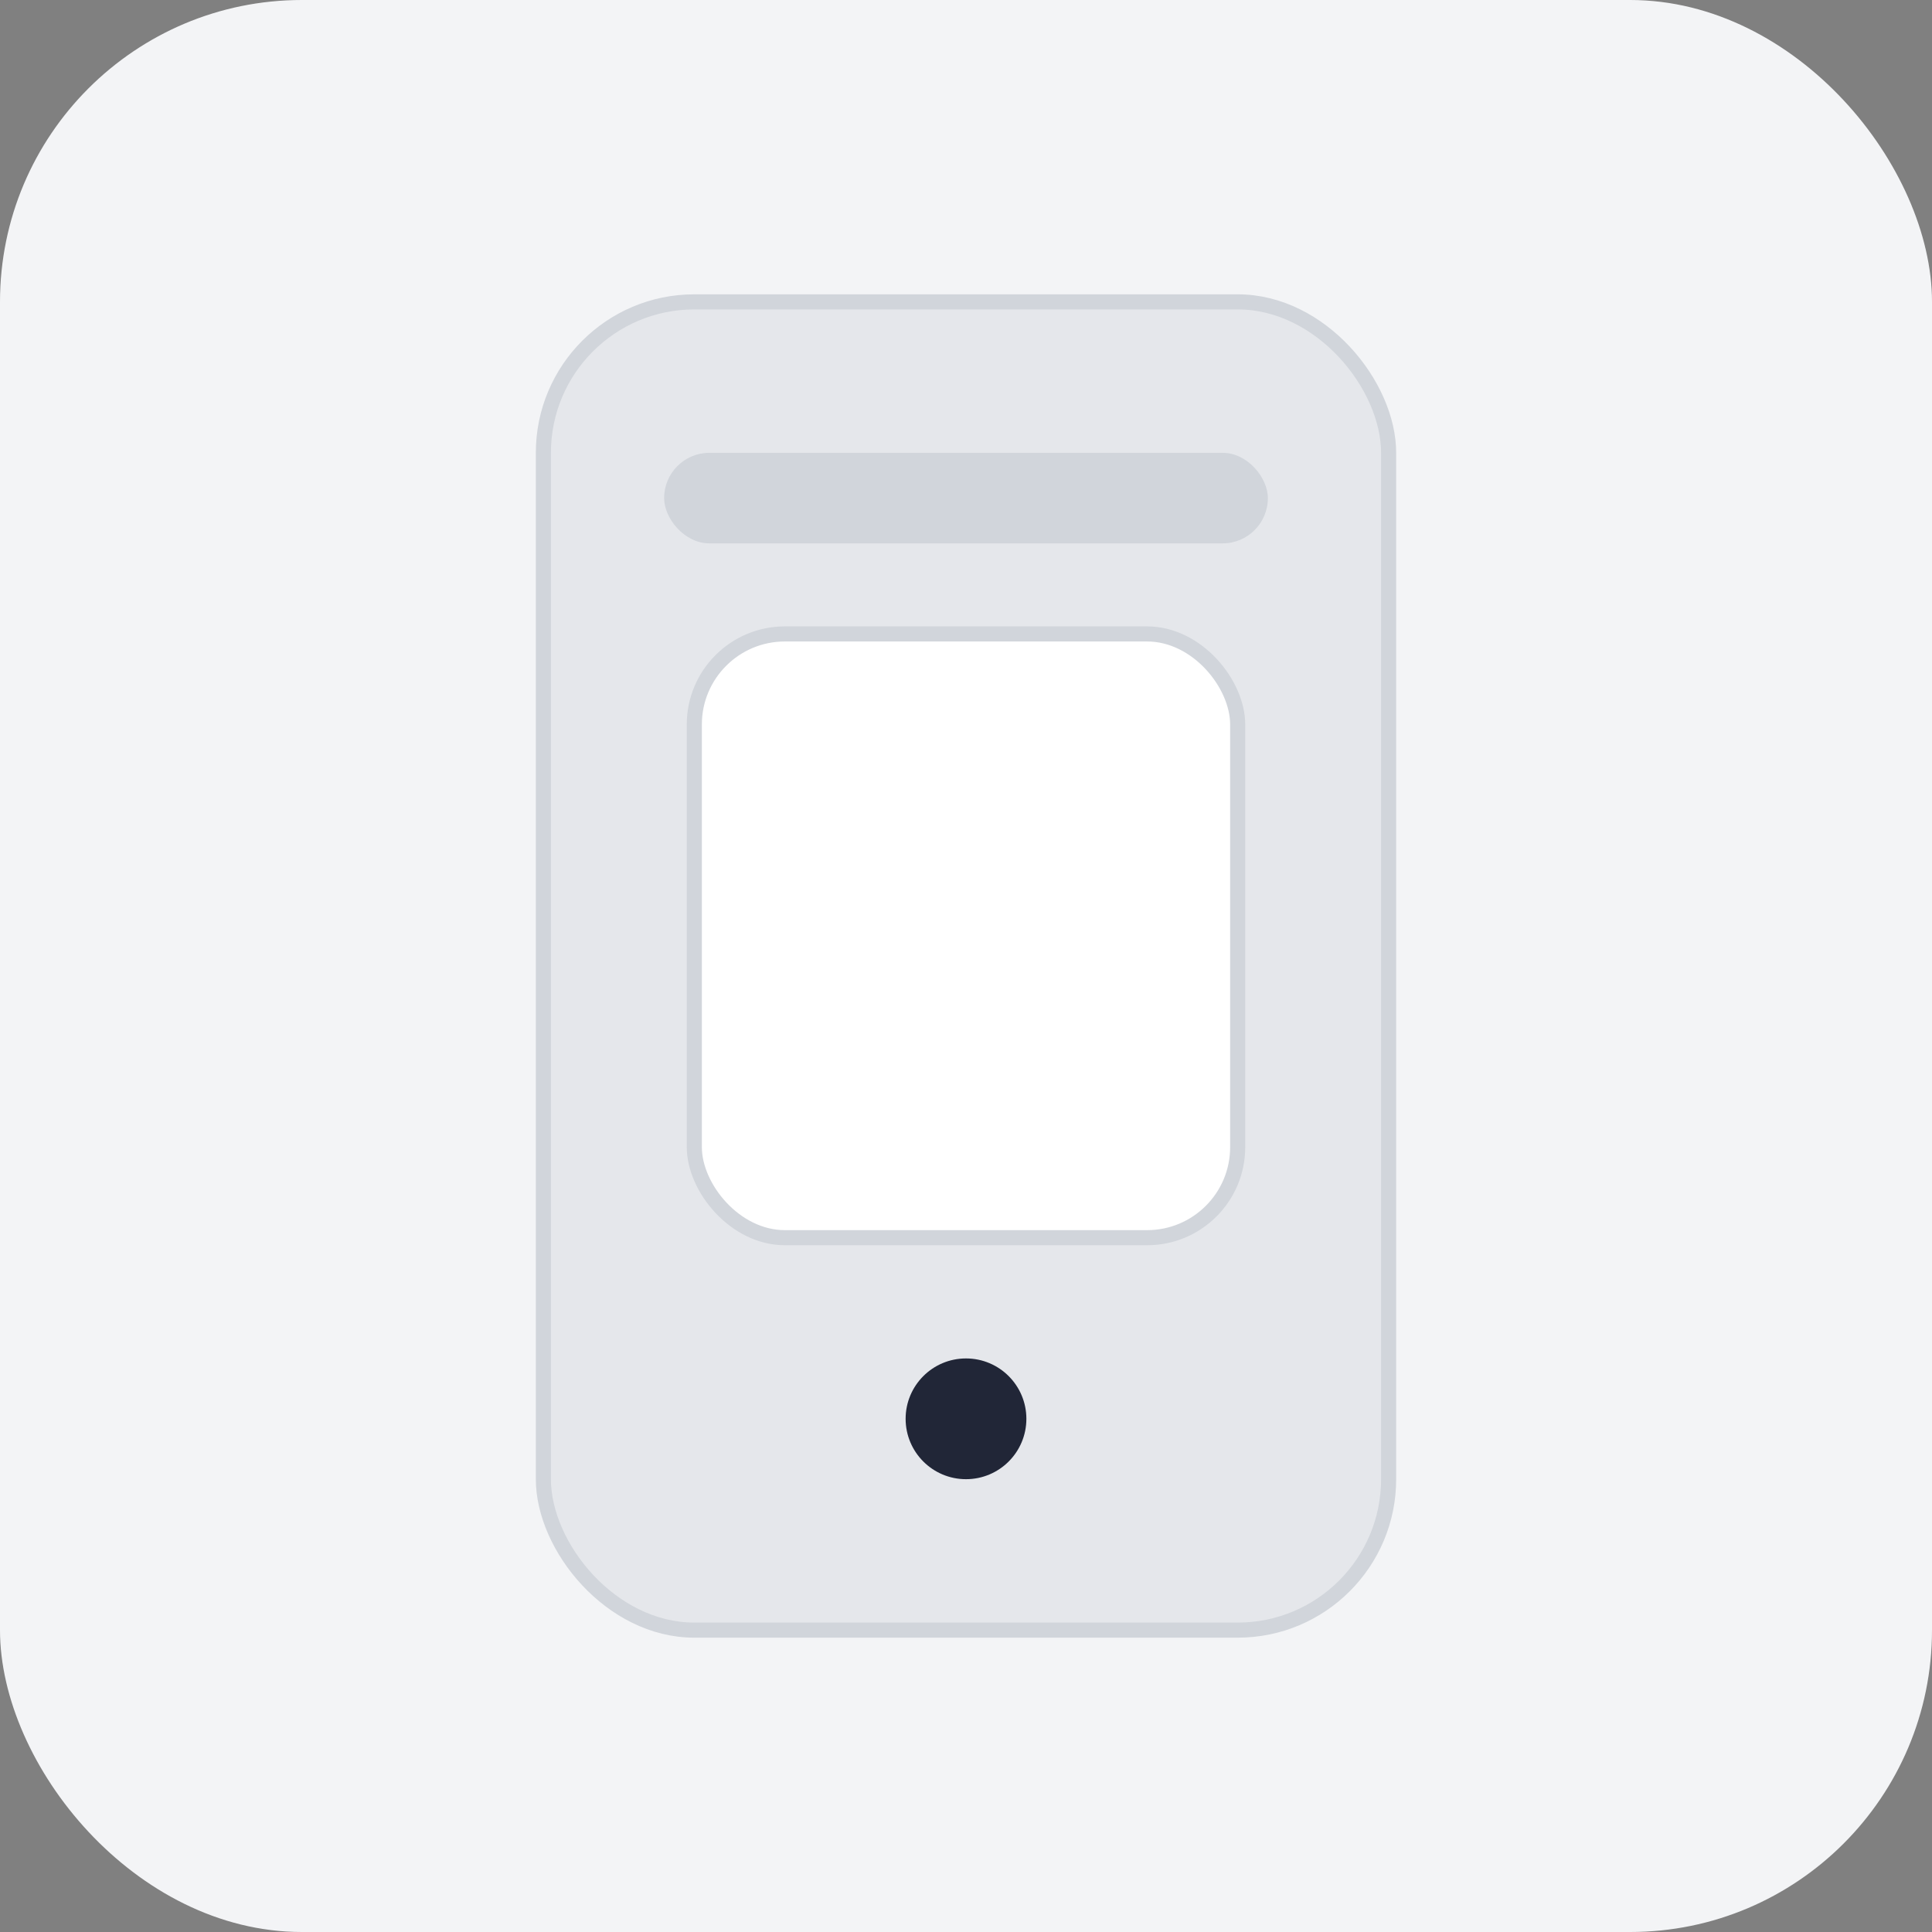
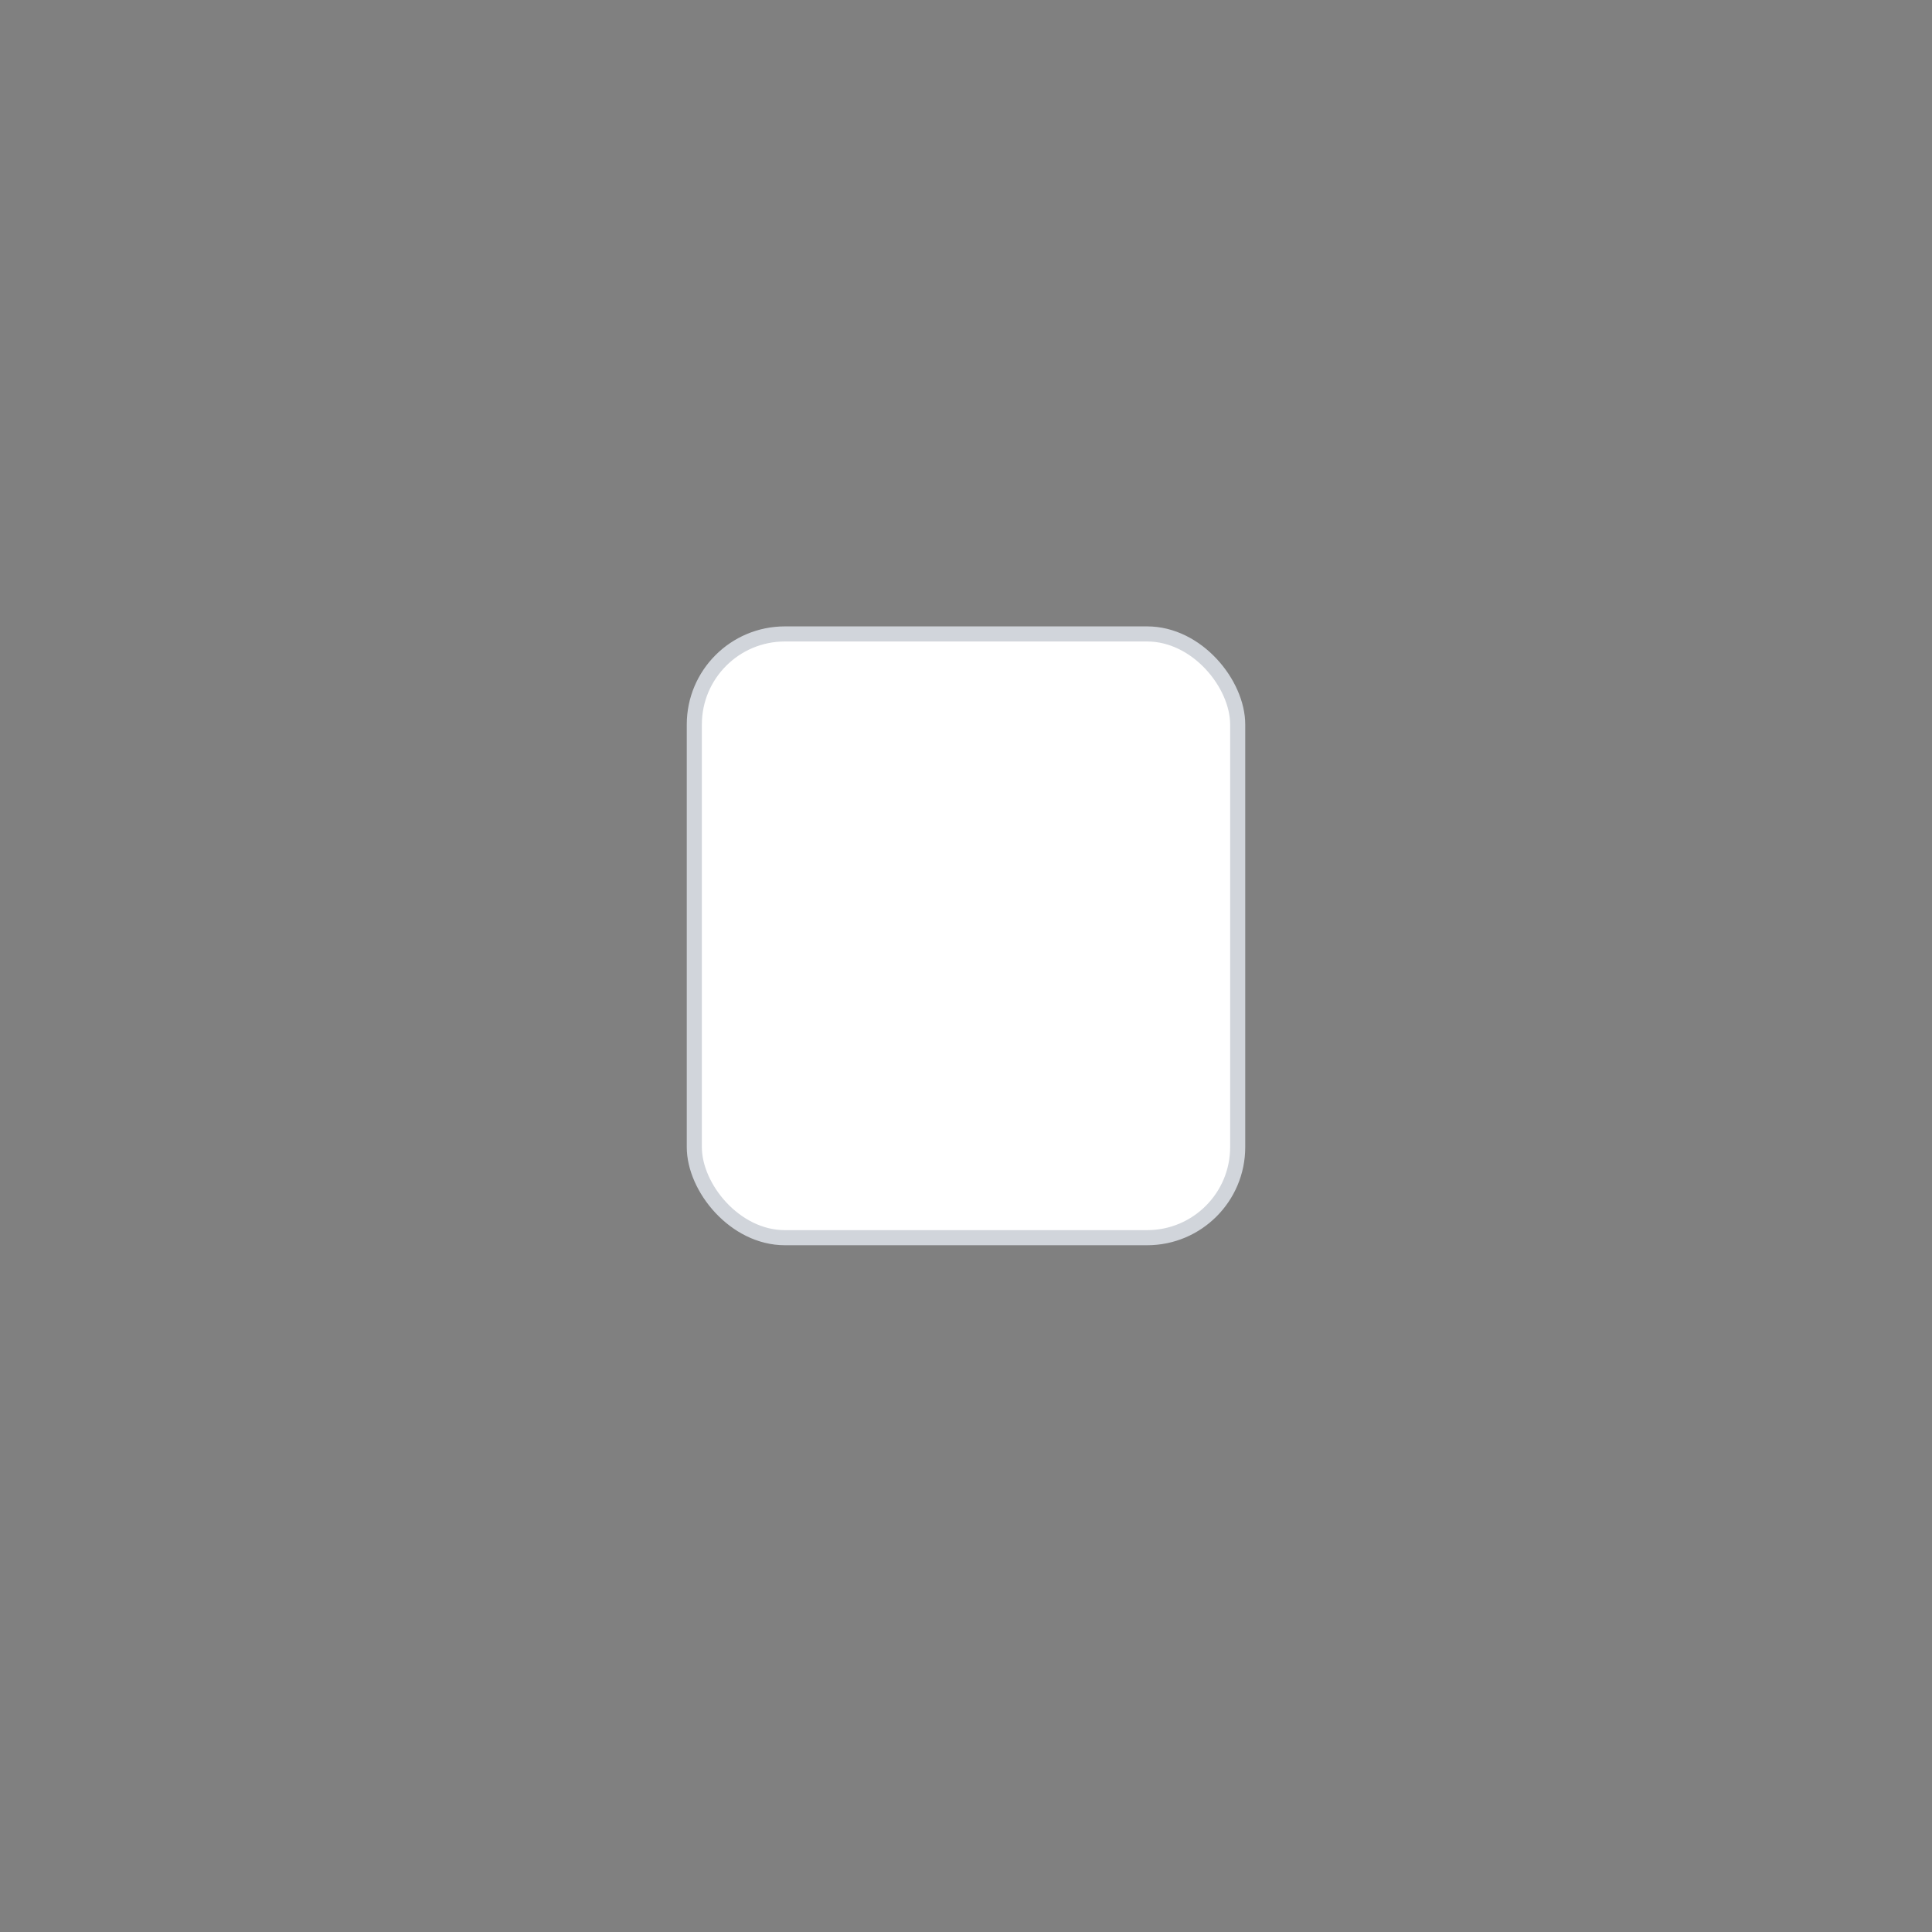
<svg xmlns="http://www.w3.org/2000/svg" width="128" height="128" viewBox="0 0 128 128">
  <rect x="0" y="0" width="128" height="128" fill="#808080" stroke="none" />
-   <rect width="128" height="128" rx="20" fill="#F3F4F6" />
  <g transform="translate(36,20)">
-     <rect x="0" y="0" width="56" height="88" rx="10" fill="#E5E7EB" stroke="#D1D5DB" />
-     <rect x="8" y="10" width="40" height="6" rx="3" fill="#D1D5DB" />
    <rect x="10" y="22" width="36" height="40" rx="6" fill="#FFFFFF" stroke="#D1D5DB" />
-     <circle cx="28" cy="74" r="4" fill="#212637" />
  </g>
</svg>